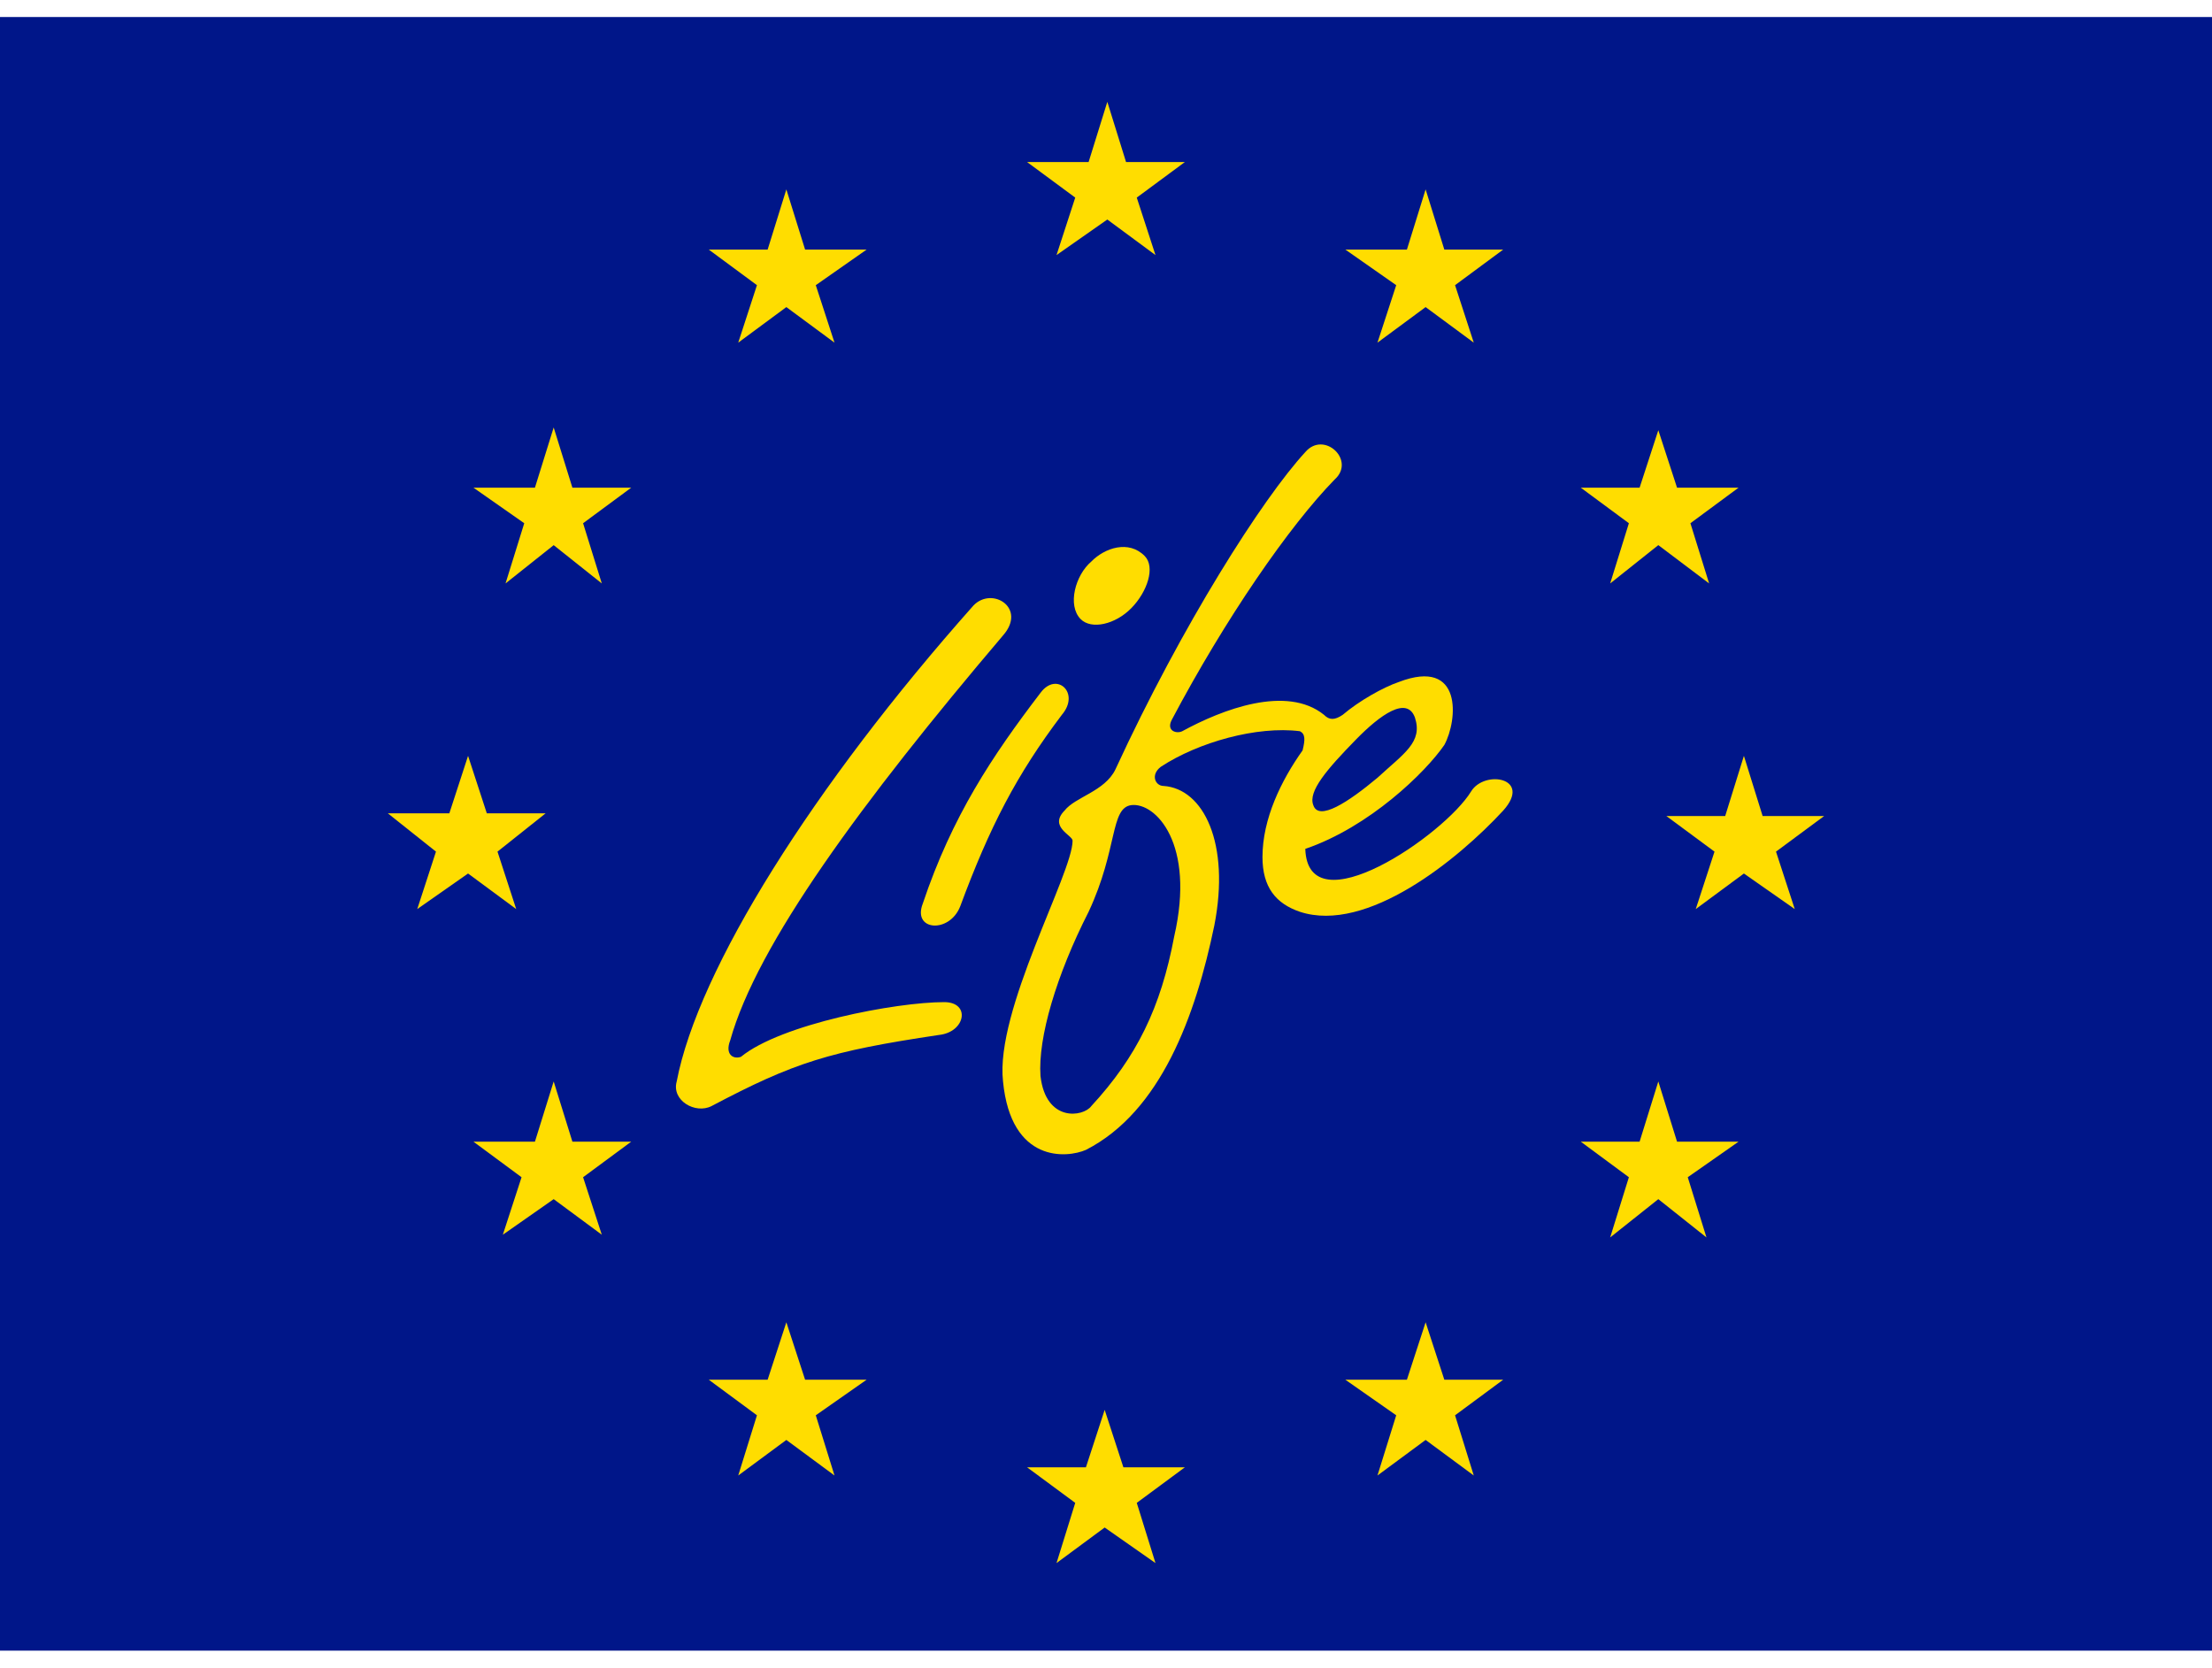
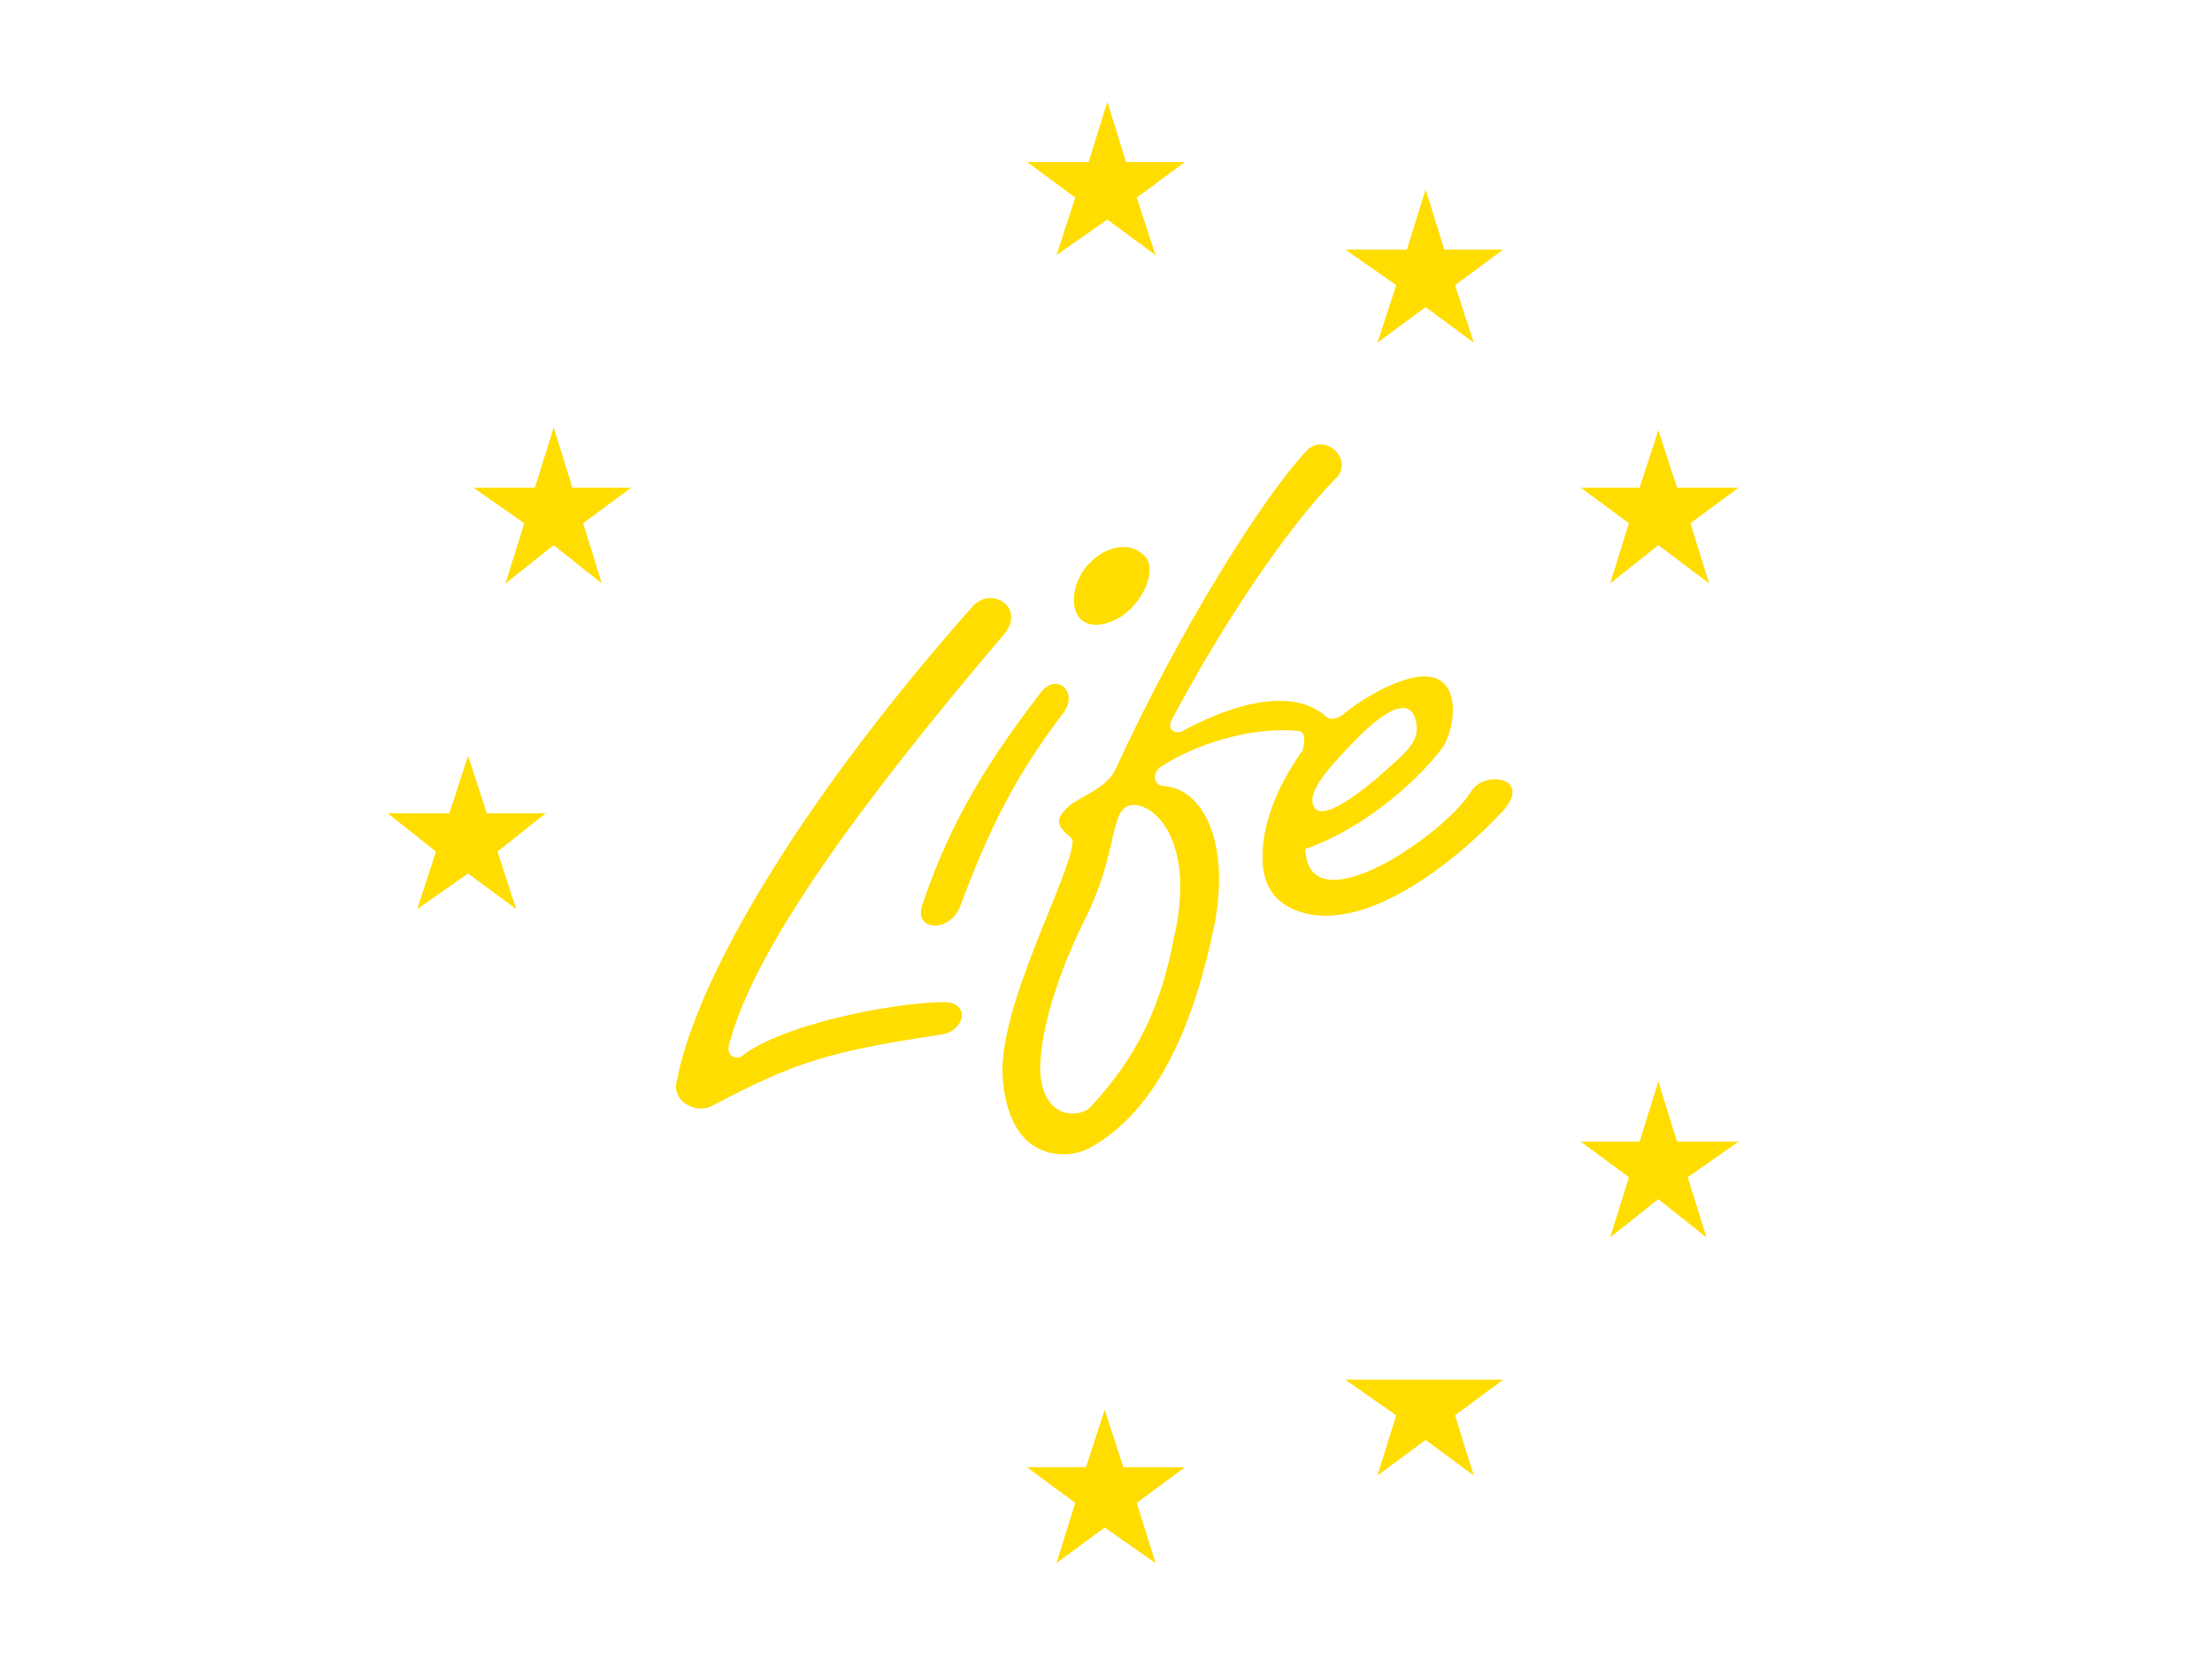
<svg xmlns="http://www.w3.org/2000/svg" width="65" height="49" viewBox="0 0 65 49" fill="none">
-   <path fill-rule="evenodd" clip-rule="evenodd" d="M0 0.5H65V48.5H0V0.5Z" fill="#001689" />
  <path fill-rule="evenodd" clip-rule="evenodd" d="M17.684 17.143L16.27 16.018L14.855 17.143L15.405 15.374L13.912 14.329H15.719L16.27 12.56L16.82 14.329H18.549L17.134 15.374L17.684 17.143Z" fill="#FFDD00" />
-   <path fill-rule="evenodd" clip-rule="evenodd" d="M24.522 10.068L23.107 9.023L21.693 10.068L22.243 8.379L20.828 7.334H22.557L23.107 5.565L23.658 7.334H25.465L23.972 8.379L24.522 10.068Z" fill="#FFDD00" />
  <path fill-rule="evenodd" clip-rule="evenodd" d="M33.954 7.495L32.539 6.45L31.046 7.495L31.596 5.806L30.181 4.761H31.989L32.539 2.992L33.089 4.761H34.818L33.404 5.806L33.954 7.495Z" fill="#FFDD00" />
  <path fill-rule="evenodd" clip-rule="evenodd" d="M43.307 10.068L41.892 9.023L40.477 10.068L41.028 8.379L39.534 7.334H41.342L41.892 5.565L42.442 7.334H44.171L42.757 8.379L43.307 10.068Z" fill="#FFDD00" />
  <path fill-rule="evenodd" clip-rule="evenodd" d="M50.223 17.143L48.73 16.017L47.315 17.143L47.865 15.374L46.451 14.329H48.18L48.73 12.641L49.28 14.329H51.088L49.673 15.374L50.223 17.143Z" fill="#FFDD00" />
-   <path fill-rule="evenodd" clip-rule="evenodd" d="M52.739 26.711L51.245 25.666L49.83 26.711L50.381 25.023L48.966 23.977H50.695L51.245 22.209L51.795 23.977H53.603L52.188 25.023L52.739 26.711Z" fill="#FFDD00" />
  <path fill-rule="evenodd" clip-rule="evenodd" d="M50.145 36.359L48.73 35.234L47.315 36.359L47.865 34.59L46.451 33.545H48.18L48.73 31.776L49.28 33.545H51.088L49.595 34.59L50.145 36.359Z" fill="#FFDD00" />
-   <path fill-rule="evenodd" clip-rule="evenodd" d="M43.307 43.354L41.892 42.309L40.477 43.354L41.028 41.585L39.534 40.54H41.342L41.892 38.852L42.442 40.54H44.171L42.757 41.585L43.307 43.354Z" fill="#FFDD00" />
+   <path fill-rule="evenodd" clip-rule="evenodd" d="M43.307 43.354L41.892 42.309L40.477 43.354L41.028 41.585L39.534 40.54H41.342L42.442 40.54H44.171L42.757 41.585L43.307 43.354Z" fill="#FFDD00" />
  <path fill-rule="evenodd" clip-rule="evenodd" d="M33.954 45.927L32.461 44.882L31.046 45.927L31.596 44.158L30.181 43.113H31.91L32.461 41.425L33.011 43.113H34.818L33.404 44.158L33.954 45.927Z" fill="#FFDD00" />
-   <path fill-rule="evenodd" clip-rule="evenodd" d="M24.522 43.354L23.107 42.309L21.693 43.354L22.243 41.585L20.828 40.54H22.557L23.107 38.852L23.658 40.54H25.465L23.972 41.585L24.522 43.354Z" fill="#FFDD00" />
-   <path fill-rule="evenodd" clip-rule="evenodd" d="M17.684 36.279L16.27 35.234L14.776 36.279L15.326 34.59L13.912 33.545H15.719L16.27 31.776L16.82 33.545H18.549L17.134 34.59L17.684 36.279Z" fill="#FFDD00" />
  <path fill-rule="evenodd" clip-rule="evenodd" d="M15.169 26.711L13.754 25.666L12.261 26.711L12.811 25.023L11.396 23.897H13.204L13.754 22.209L14.305 23.897H16.034L14.619 25.023L15.169 26.711Z" fill="#FFDD00" />
  <path fill-rule="evenodd" clip-rule="evenodd" d="M29.474 18.671C25.308 23.576 22.243 27.756 21.457 30.57C21.3 30.973 21.536 31.133 21.771 31.053C22.95 30.088 26.33 29.445 27.745 29.445C28.531 29.445 28.374 30.329 27.588 30.41C24.365 30.892 23.343 31.214 20.907 32.5C20.435 32.741 19.728 32.339 19.885 31.776C20.514 28.48 23.894 23.093 28.609 17.787C29.16 17.224 30.181 17.867 29.474 18.671Z" fill="#FFDD00" />
  <path fill-rule="evenodd" clip-rule="evenodd" d="M31.203 21.003C29.867 22.771 29.081 24.299 28.216 26.631C27.902 27.435 26.802 27.354 27.116 26.55C27.98 23.977 29.16 22.209 30.574 20.359C31.046 19.716 31.753 20.359 31.203 21.003Z" fill="#FFDD00" />
  <path fill-rule="evenodd" clip-rule="evenodd" d="M32.068 16.5C32.461 16.098 33.168 15.857 33.639 16.339C33.954 16.661 33.718 17.384 33.246 17.867C32.775 18.349 32.068 18.51 31.753 18.189C31.36 17.787 31.596 16.902 32.068 16.5Z" fill="#FFDD00" />
  <path fill-rule="evenodd" clip-rule="evenodd" d="M38.591 23.656C38.434 23.254 38.984 22.611 39.849 21.726C40.556 21.003 41.342 20.44 41.578 21.083C41.814 21.807 41.264 22.128 40.478 22.852C39.613 23.575 38.749 24.138 38.591 23.656ZM33.247 23.656C32.618 23.736 32.854 24.942 31.989 26.791C31.046 28.641 30.496 30.49 30.575 31.616C30.732 32.983 31.832 32.822 32.068 32.5C33.404 31.053 34.111 29.606 34.504 27.515C35.133 24.782 33.954 23.575 33.247 23.656ZM38.198 21.485C36.941 21.324 35.212 21.807 34.111 22.53C33.797 22.771 33.954 23.093 34.19 23.093C35.369 23.173 36.155 24.782 35.683 27.194C35.133 29.847 34.111 32.661 31.911 33.786C31.36 34.028 29.71 34.188 29.474 31.776C29.238 29.686 31.518 25.666 31.518 24.701C31.518 24.54 30.81 24.299 31.282 23.817C31.596 23.415 32.461 23.254 32.775 22.611C34.74 18.349 37.098 14.651 38.356 13.284C38.906 12.641 39.849 13.525 39.22 14.088C37.884 15.455 35.998 18.189 34.426 21.163C34.269 21.485 34.583 21.565 34.74 21.485C35.919 20.842 37.806 20.118 38.906 21.003C39.063 21.163 39.22 21.163 39.456 21.003C39.928 20.601 40.635 20.198 41.106 20.038C42.993 19.314 42.836 21.163 42.443 21.887C41.892 22.691 40.242 24.299 38.356 24.942C38.434 27.274 42.443 24.54 43.229 23.254C43.622 22.611 45.036 22.852 44.172 23.817C42.836 25.264 40.163 27.435 38.198 26.791C37.491 26.55 37.098 26.068 37.098 25.183C37.098 24.058 37.648 22.932 38.277 22.048C38.356 21.726 38.356 21.565 38.198 21.485Z" fill="#FFDD00" />
</svg>